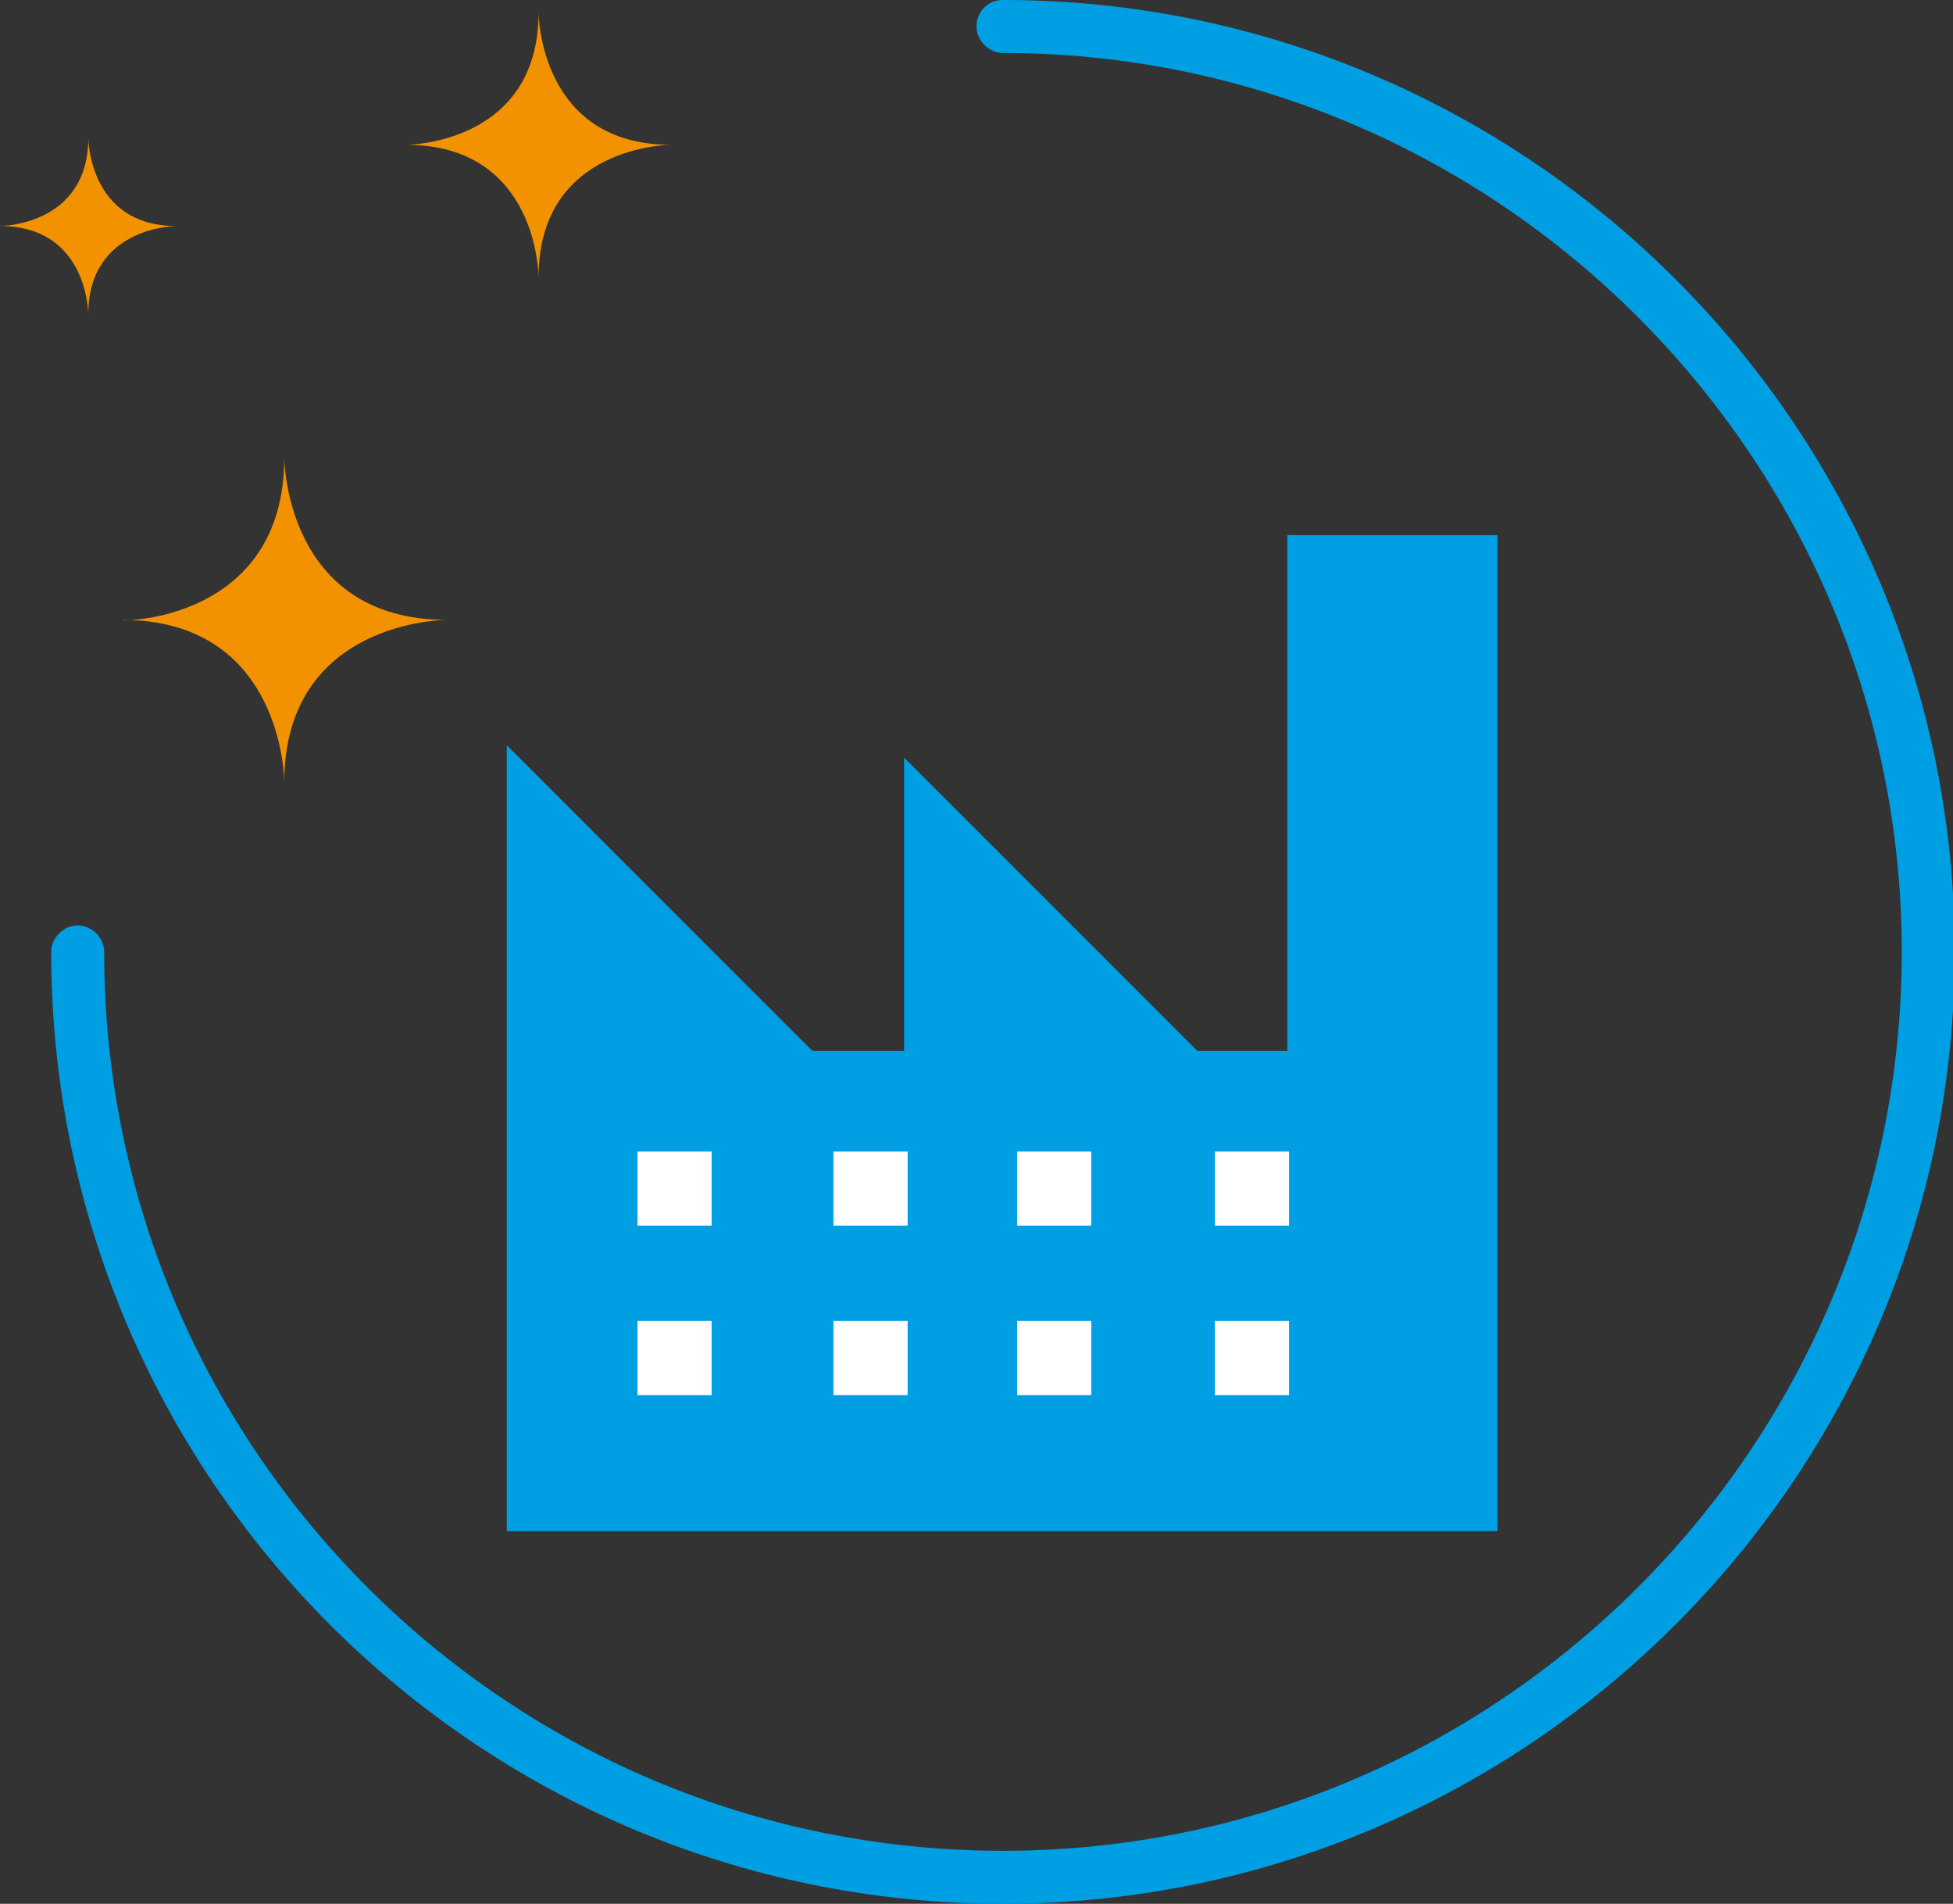
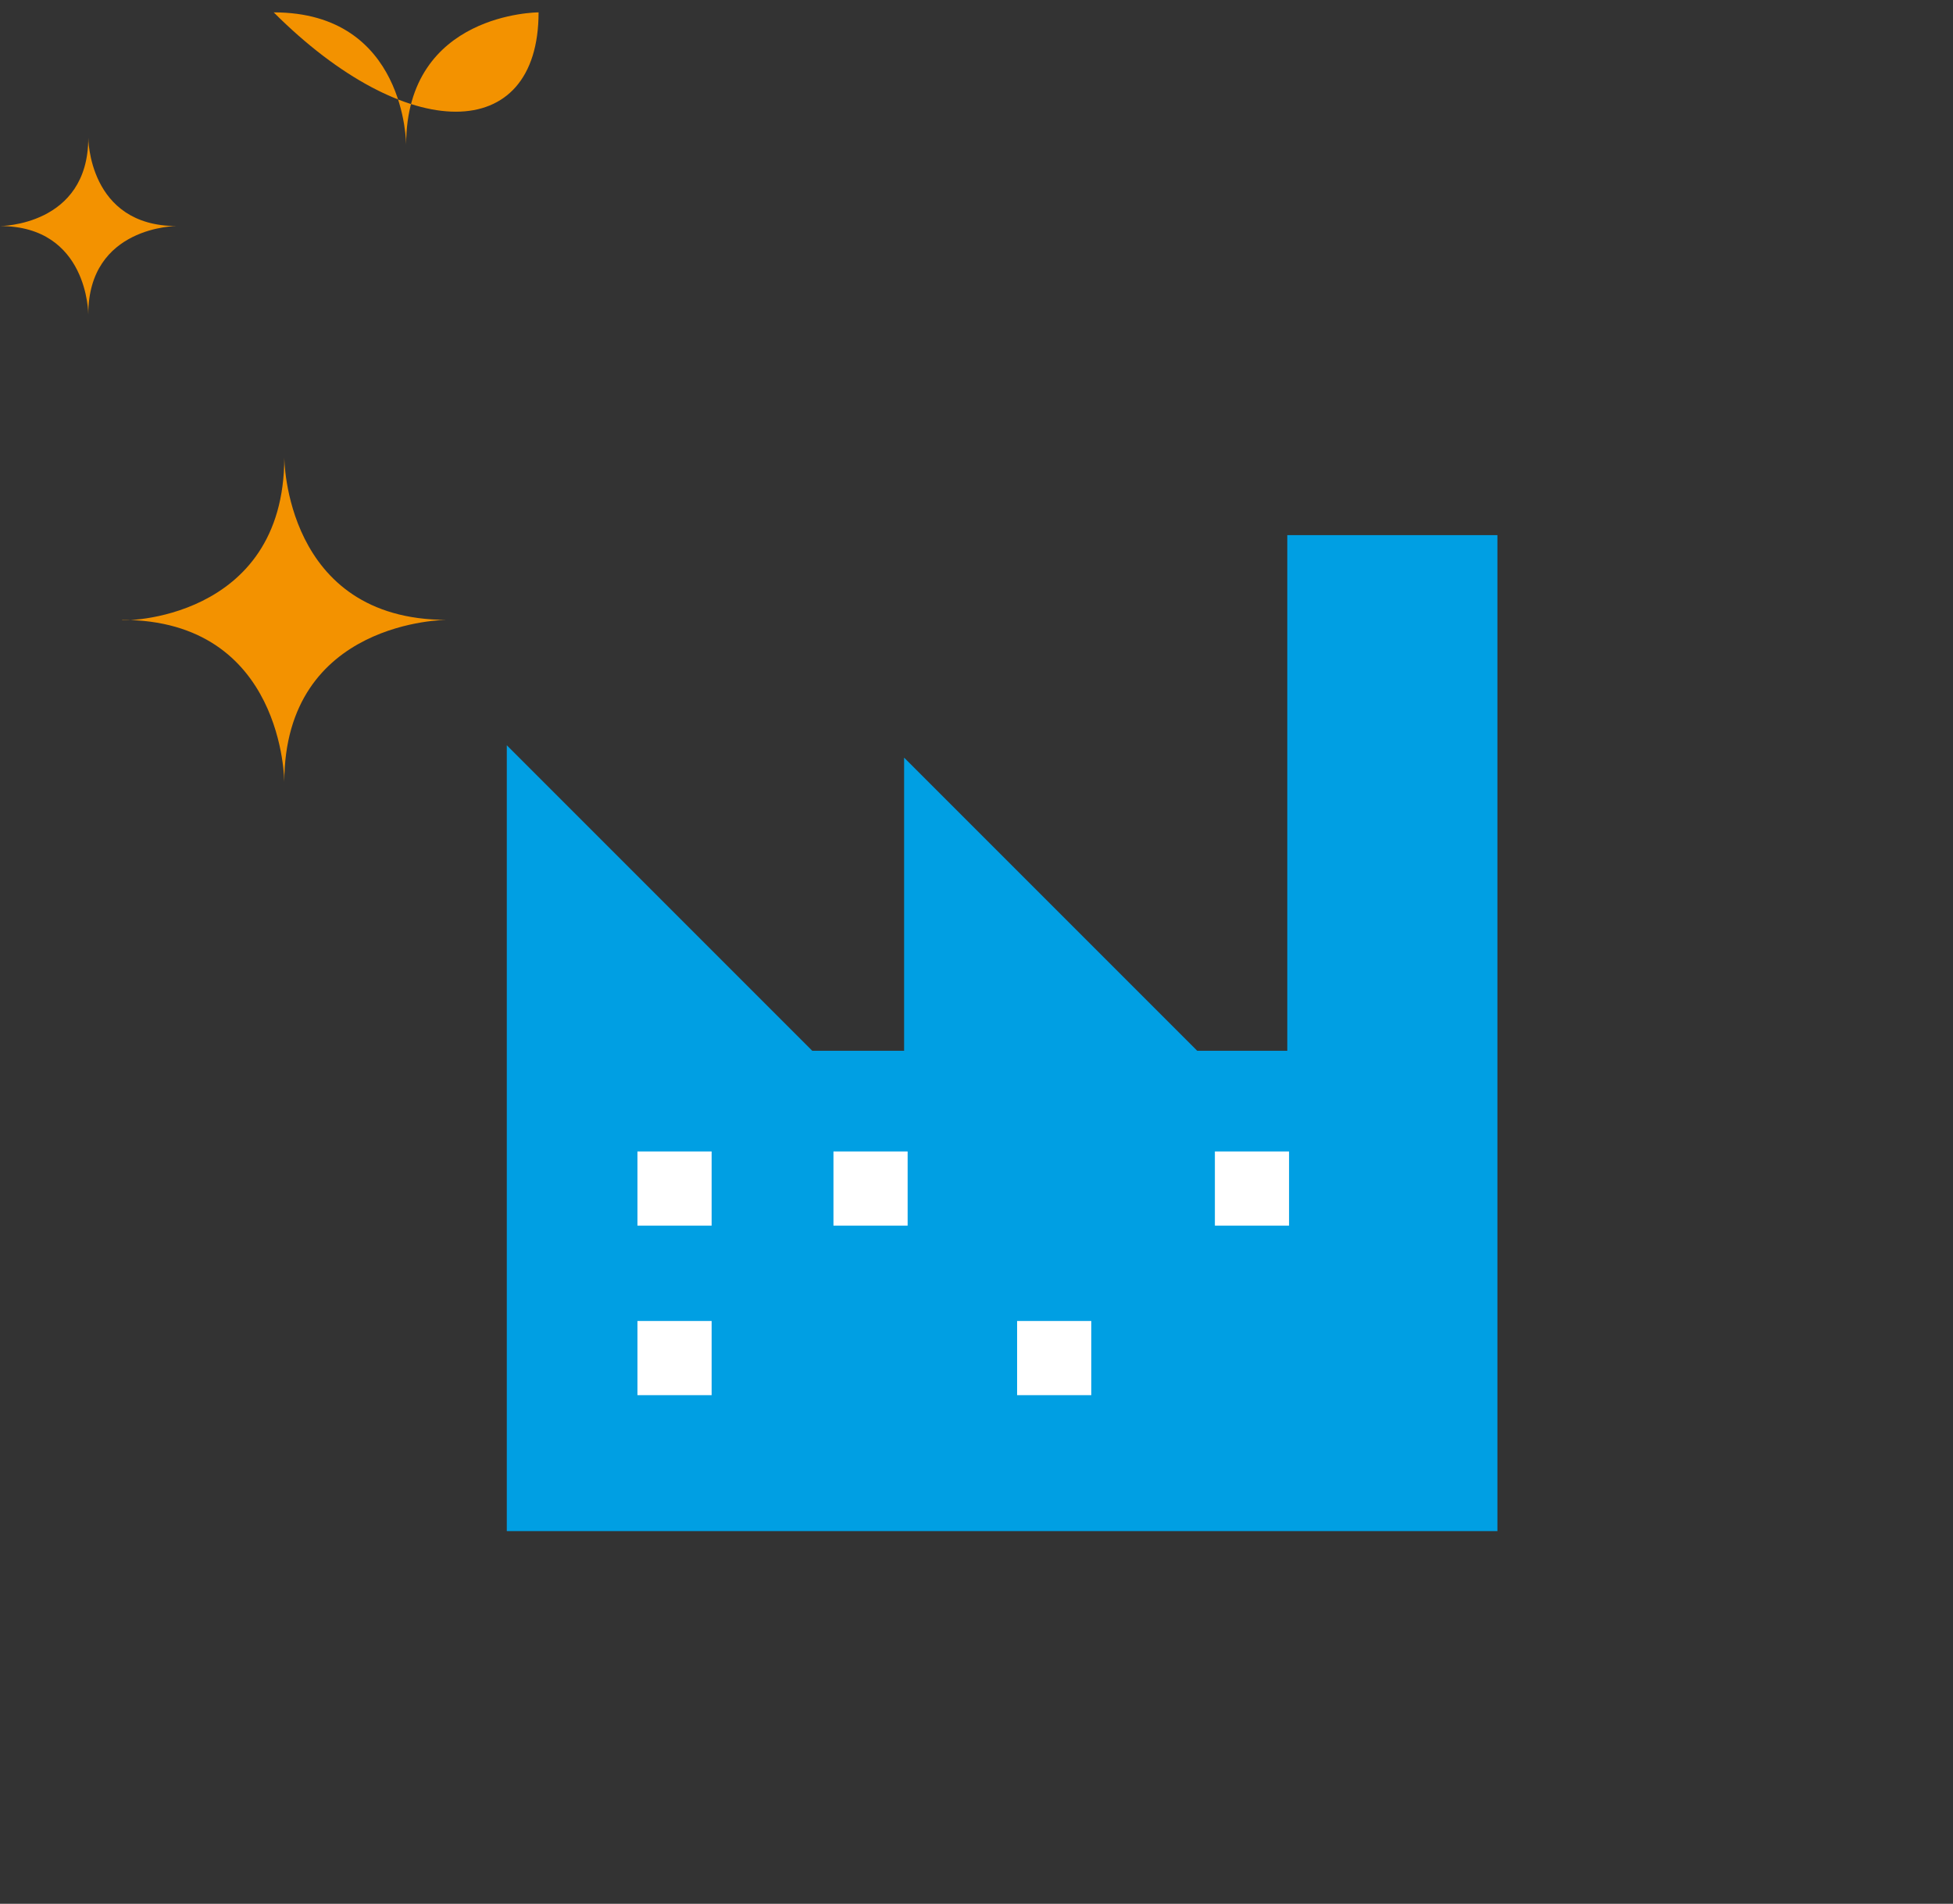
<svg xmlns="http://www.w3.org/2000/svg" version="1.1" id="Laag_1" x="0px" y="0px" viewBox="0 0 110.6 107.8" style="enable-background:new 0 0 110.6 107.8;" xml:space="preserve">
  <rect x="0" y="0" width="110.6" height="107.8" fill="#333333" stroke="none" />
  <style type="text/css">
	.st0{fill:#F39200;}
	.st1{fill:#009FE3;}
	.st2{fill:#FFFFFF;}
</style>
  <g>
-     <path class="st0" d="M30.5,0.7c0,0,0,7.5,7.5,7.5c0,0-7.5,0-7.5,7.5c0,0,0-7.5-7.5-7.5C23,8.2,30.5,8.2,30.5,0.7" />
+     <path class="st0" d="M30.5,0.7c0,0-7.5,0-7.5,7.5c0,0,0-7.5-7.5-7.5C23,8.2,30.5,8.2,30.5,0.7" />
    <path class="st0" d="M16.1,25.9c0,0,0,9.2,9.2,9.2c0,0-9.2,0-9.2,9.2c0,0,0-9.2-9.2-9.2C6.8,35.2,16.1,35.2,16.1,25.9" />
    <path class="st0" d="M5,7.8c0,0,0,5,5,5c0,0-5,0-5,5c0,0,0-5-5-5C0,12.8,5,12.8,5,7.8" />
-     <path class="st1" d="M56.8,107.8C27,107.8,2.9,83.6,2.9,53.9c0-0.8,0.7-1.5,1.5-1.5s1.5,0.7,1.5,1.5c0,28.1,22.8,50.9,50.9,50.9   s50.9-22.9,50.9-50.9S84.8,3,56.8,3c-0.8,0-1.5-0.7-1.5-1.5S55.9,0,56.8,0c29.7,0,53.9,24.2,53.9,53.9S86.5,107.8,56.8,107.8z" />
  </g>
  <polygon class="st1" points="84.8,86.7 84.8,30.3 72.9,30.3 72.9,59.5 67.8,59.5 51.2,42.9 51.2,59.5 46,59.5 28.7,42.2 28.7,86.7   " />
  <rect x="36.1" y="65.2" class="st2" width="4.2" height="4.2" />
-   <rect x="57.6" y="65.2" class="st2" width="4.2" height="4.2" />
  <rect x="47.2" y="65.2" class="st2" width="4.2" height="4.2" />
  <rect x="68.8" y="65.2" class="st2" width="4.2" height="4.2" />
  <rect x="36.1" y="74.8" class="st2" width="4.2" height="4.2" />
  <rect x="57.6" y="74.8" class="st2" width="4.2" height="4.2" />
-   <rect x="47.2" y="74.8" class="st2" width="4.2" height="4.2" />
-   <rect x="68.8" y="74.8" class="st2" width="4.2" height="4.2" />
</svg>